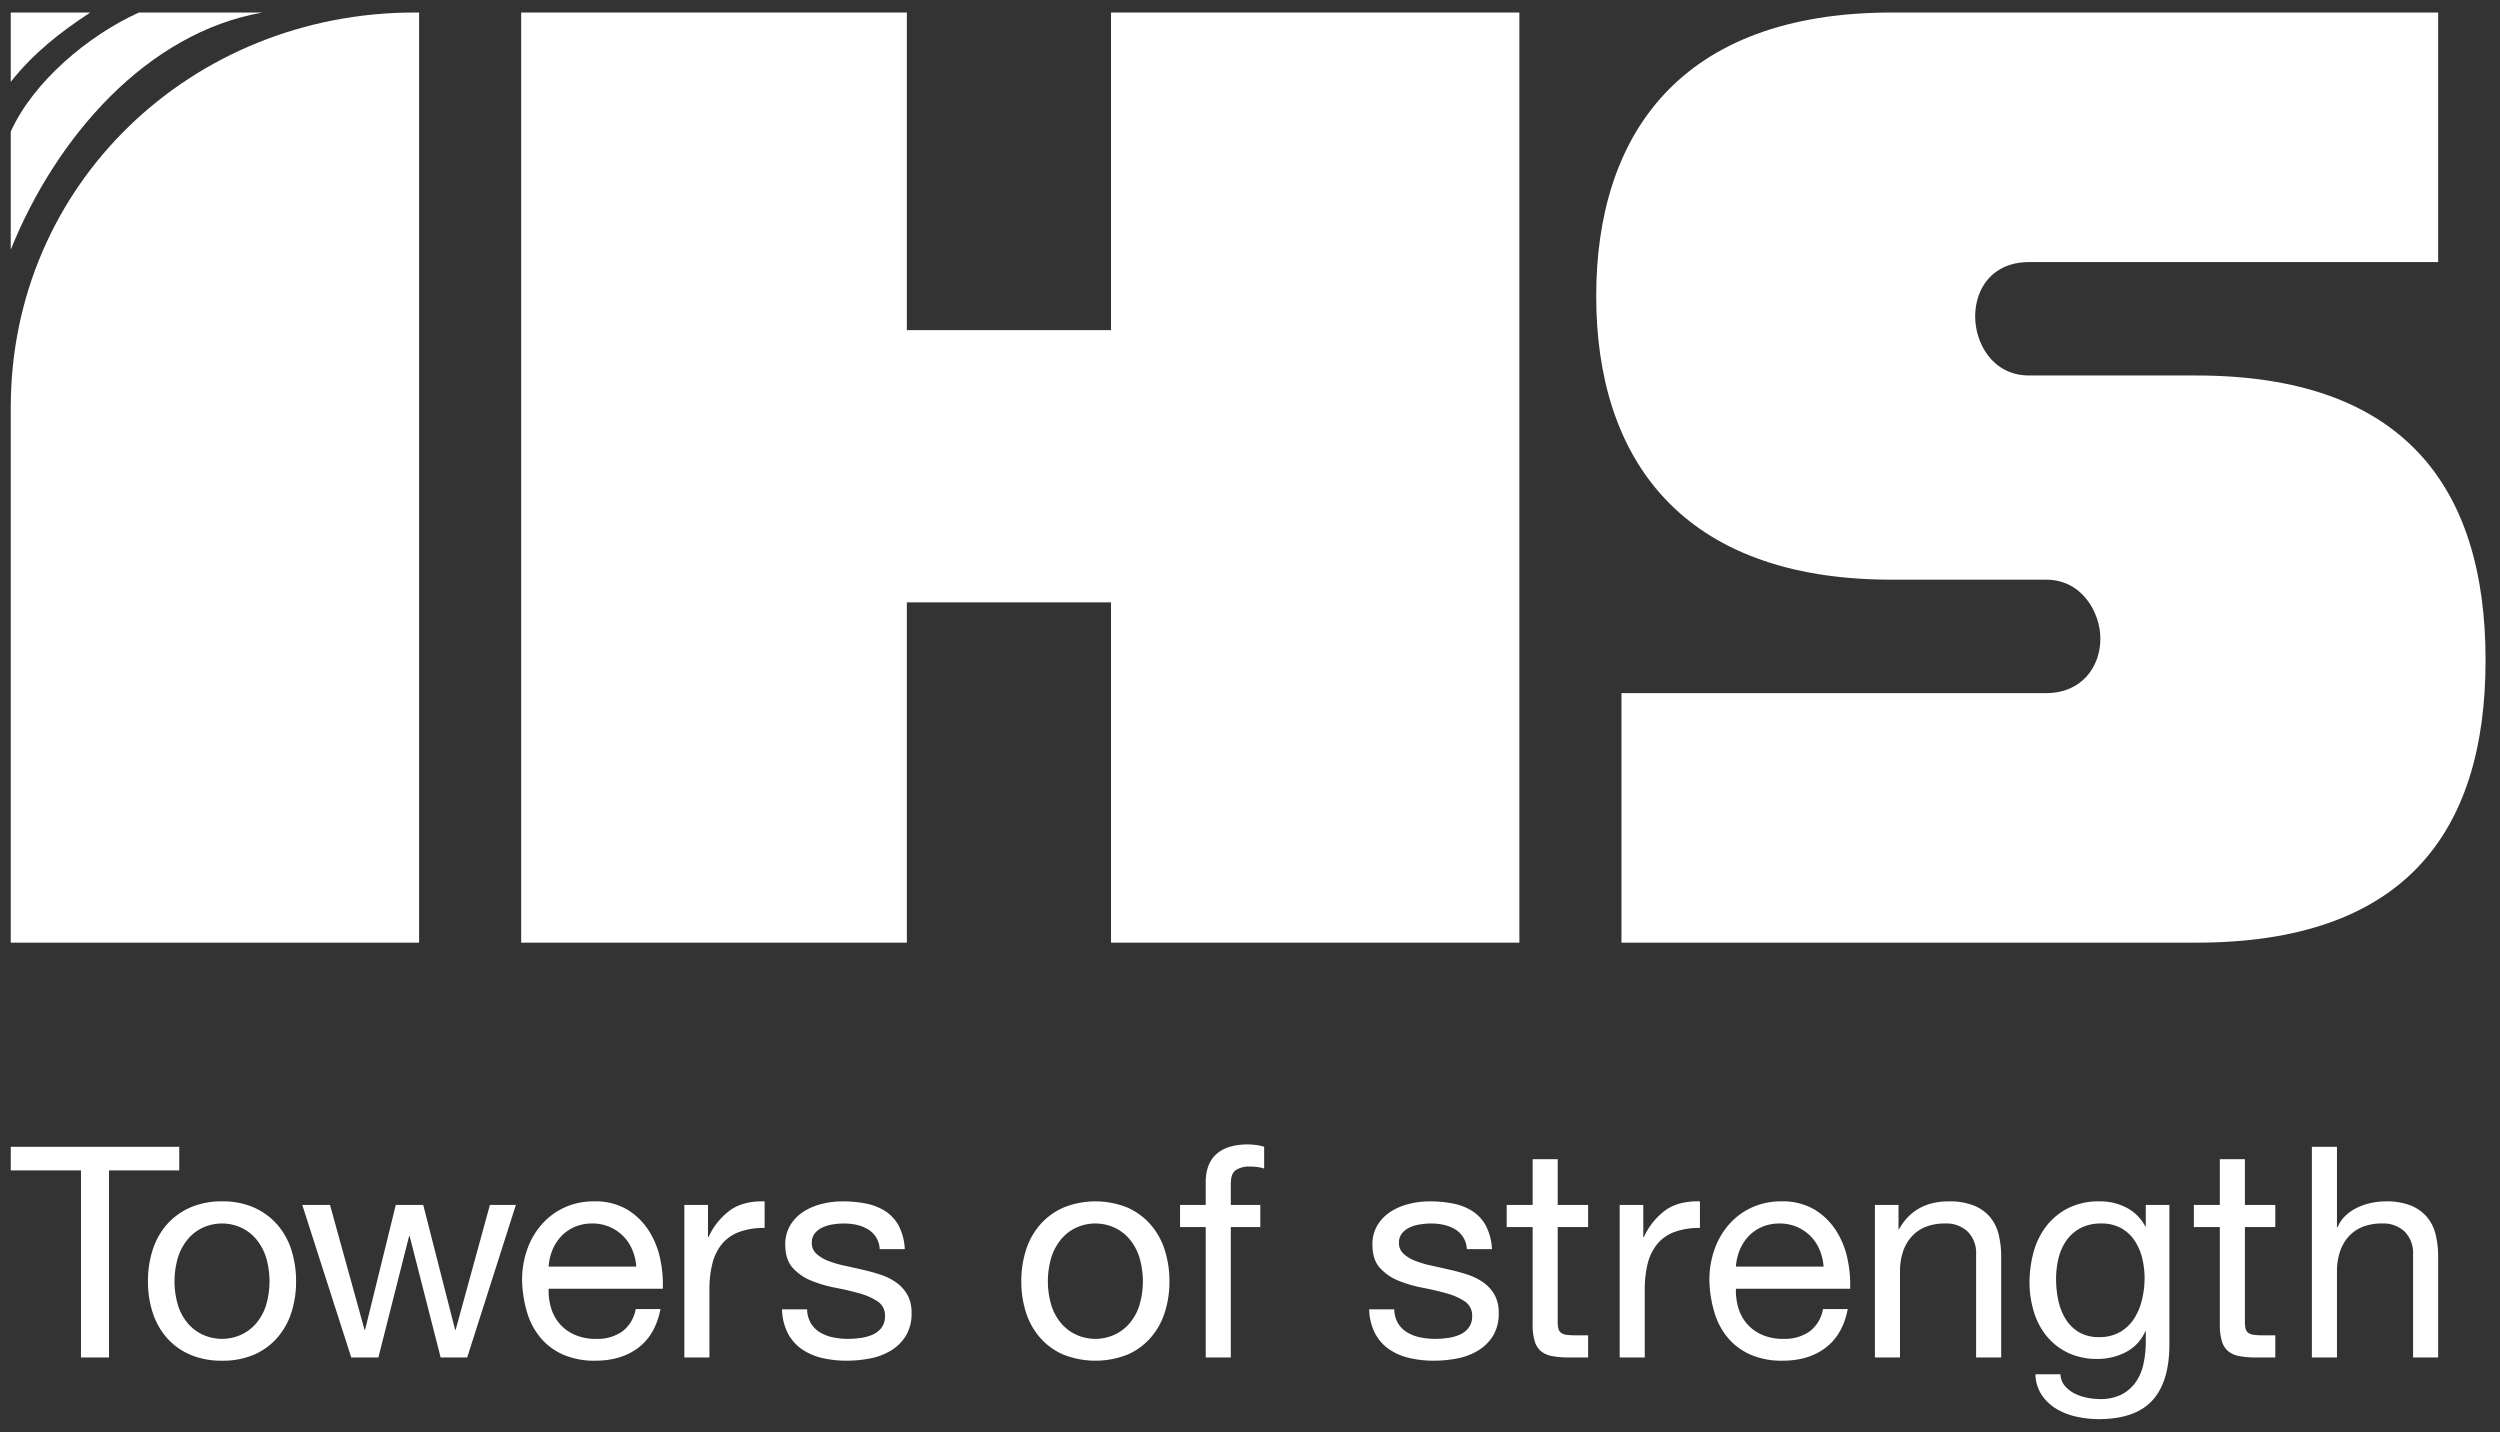
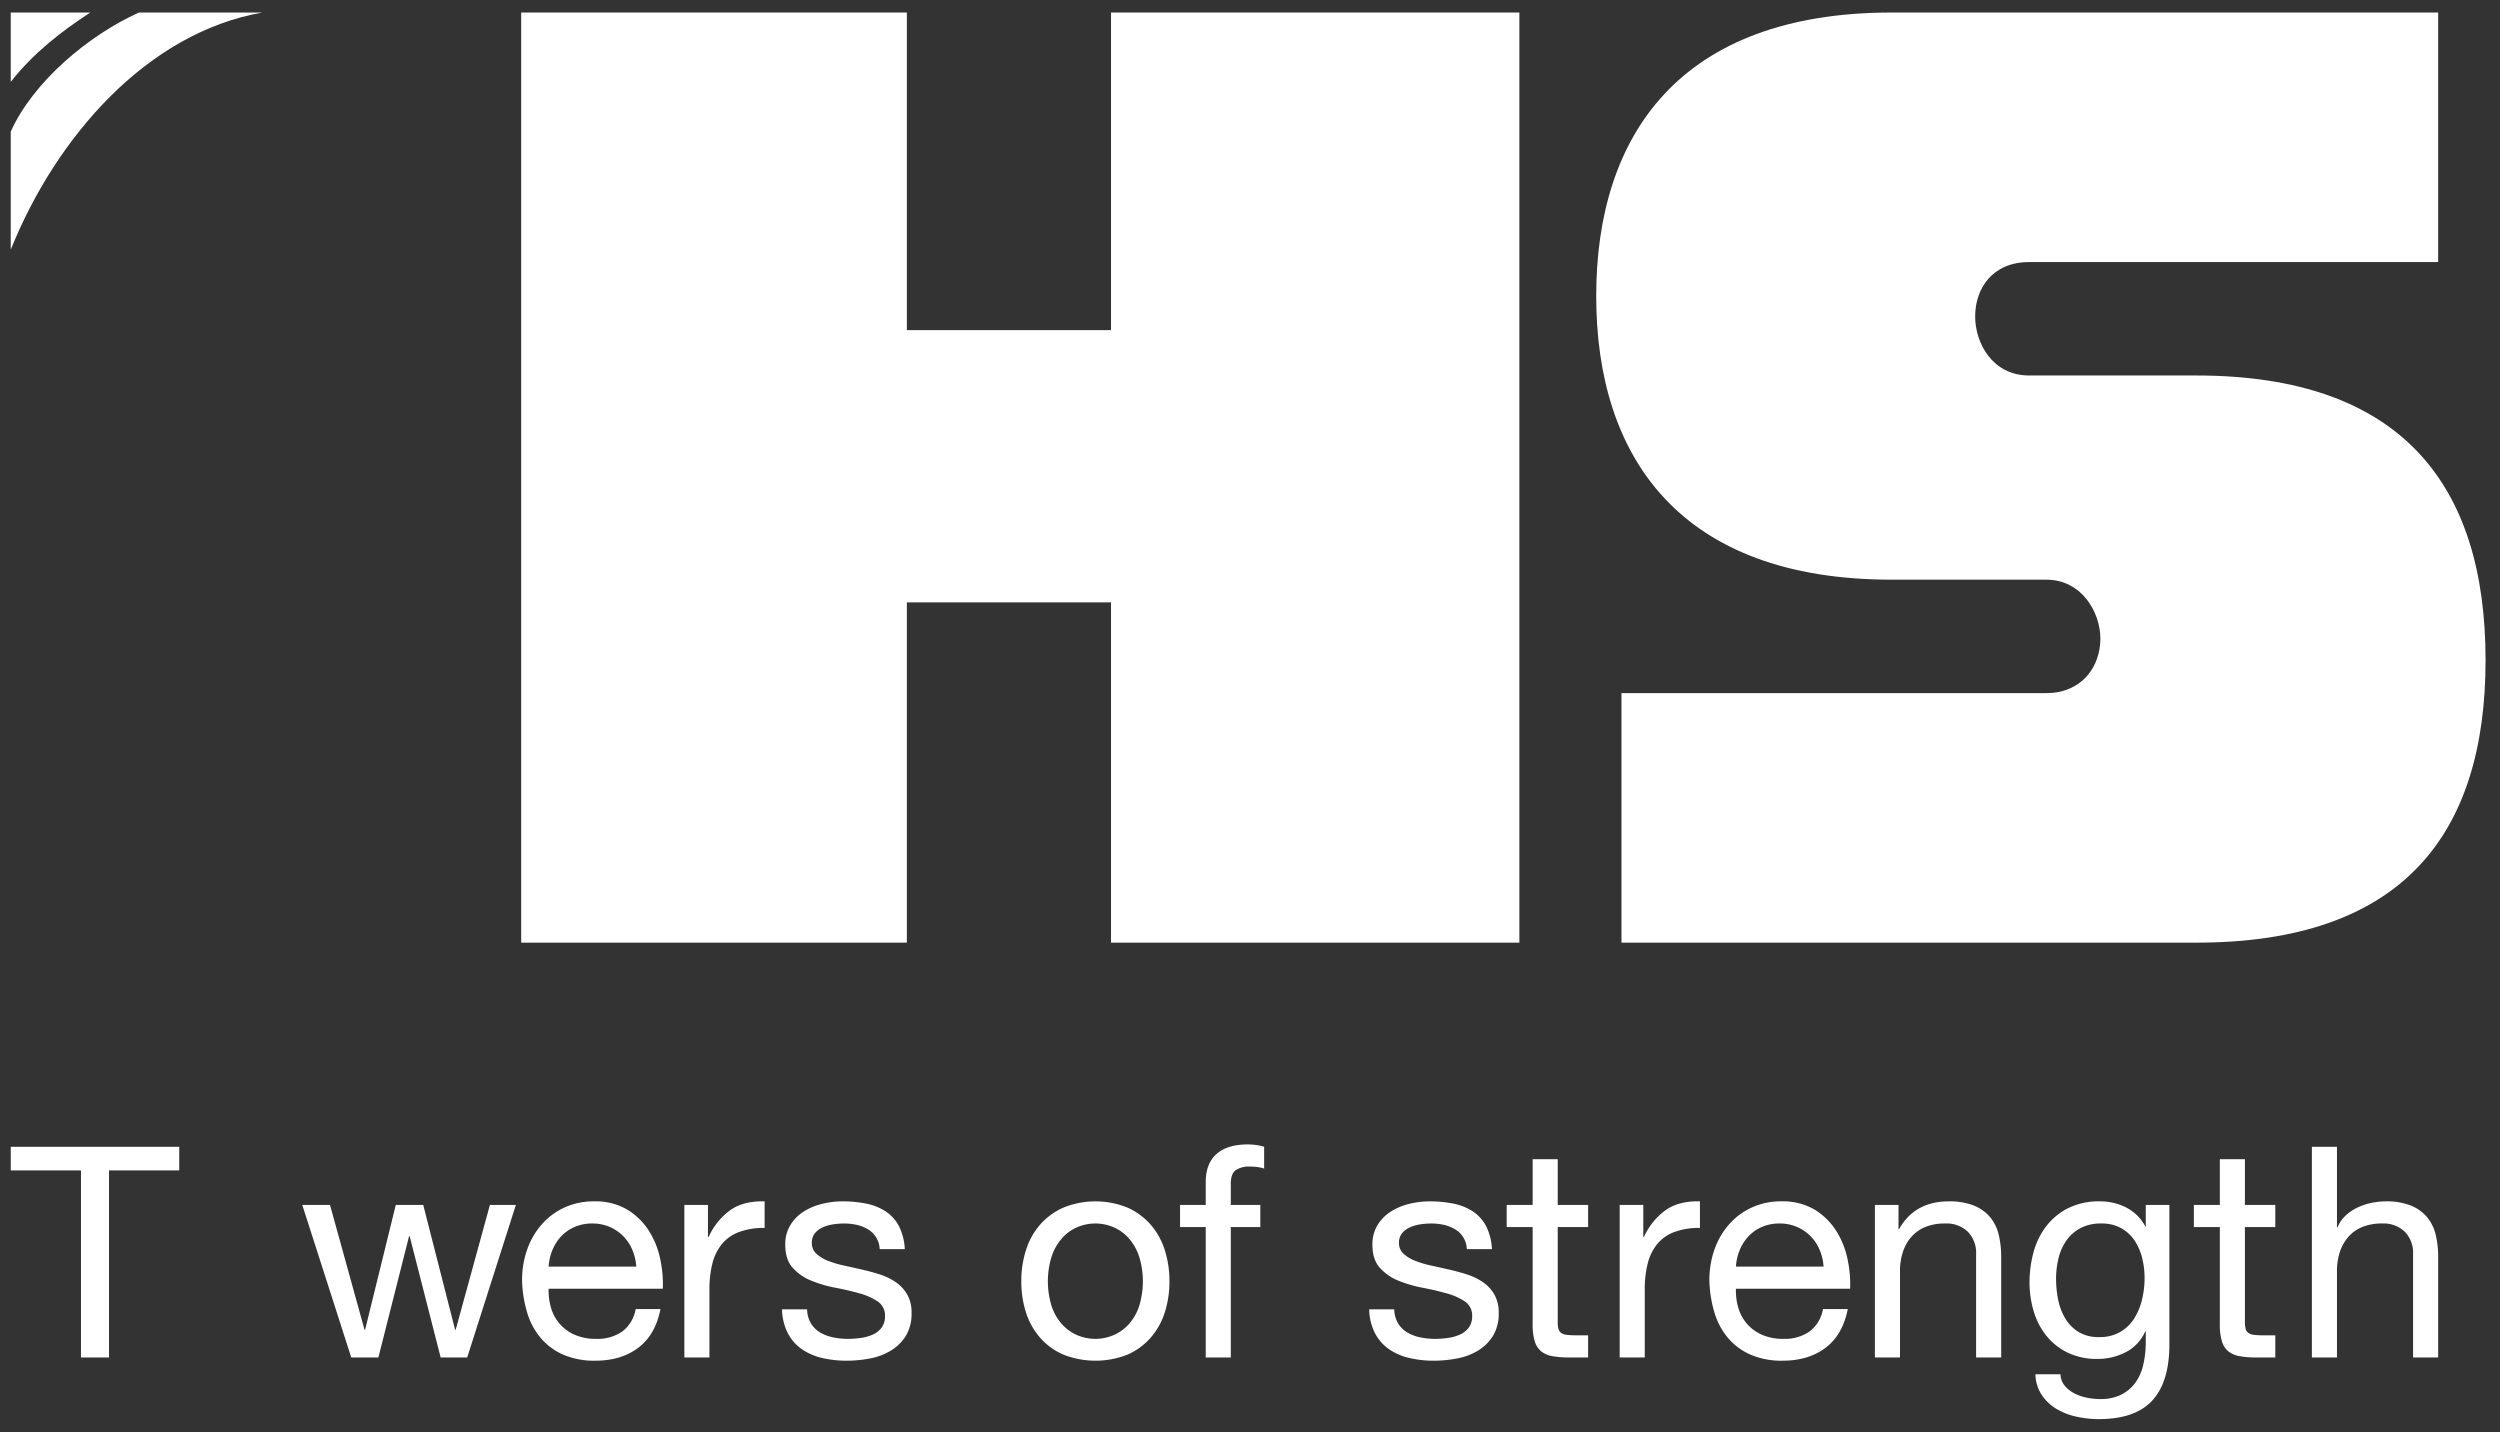
<svg xmlns="http://www.w3.org/2000/svg" id="Layer_1" data-name="Layer 1" viewBox="0 0 841.89 482.338">
  <rect x="0" y="0" width="841.89" height="482.338" fill="#333333" stroke="none" />
  <defs>
    <style>.cls-1{fill:#fff;}</style>
  </defs>
  <title>IHS-Logo-White-transparent</title>
  <path class="cls-1" d="M683.371,126.452c-12.514,0-18.223-11.041-18.223-19.874,0-9.365,5.709-18.325,18.223-18.325H821.065V4.219H637.032c-71.385,0-99.497,41.317-99.497,95.495,0,54.164,28.113,95.495,99.497,95.495H689.1c11.988,0,18.218,11.027,18.218,19.874,0,9.388-6.231,18.325-18.218,18.325h-143.062v84.034h193.598c69.267,0,97.393-36.286,97.393-95.151,0-58.859-28.144-95.843-97.405-95.843Z" />
  <polygon class="cls-1" points="374.144 111.175 305.387 111.175 305.387 4.219 175.512 4.219 175.512 317.442 305.387 317.442 305.387 202.85 374.144 202.85 374.144 317.442 511.657 317.442 511.657 4.219 374.144 4.219 374.144 111.175" />
-   <path class="cls-1" d="M3.616,134.091v183.351H141.134V4.219h-1.552C64.51,4.219,3.628,62.053,3.628,137.136" />
  <path class="cls-1" d="M46.784,4.216C29.863,11.858,11.256,27.405,3.616,44.325V84.076C18.947,46.018,49.559,11.028,88.353,4.219Z" />
  <path class="cls-1" d="M3.616,4.216V27.574c7.64-9.712,16.991-16.979,26.781-23.358Z" />
  <path class="cls-1" d="M3.622,394.134v-7.949H60.359v7.949H36.71v62.997H27.27V394.134Z" />
-   <path class="cls-1" d="M51.414,420.912a23.967,23.967,0,0,1,4.77-8.545,22.477,22.477,0,0,1,7.849-5.713,26.055,26.055,0,0,1,10.731-2.087A25.971,25.971,0,0,1,85.545,406.654a22.619,22.619,0,0,1,7.8,5.713,24.008,24.008,0,0,1,4.769,8.545,34.258,34.258,0,0,1,1.59,10.583,33.778,33.778,0,0,1-1.59,10.533,24.027,24.027,0,0,1-4.769,8.494,22.028,22.028,0,0,1-7.8,5.664,26.534,26.534,0,0,1-10.781,2.037A26.619,26.619,0,0,1,64.033,456.187a21.899,21.899,0,0,1-7.849-5.664,23.985,23.985,0,0,1-4.77-8.494,33.723,33.723,0,0,1-1.59-10.533A34.202,34.202,0,0,1,51.414,420.912Zm8.595,18.88a17.342,17.342,0,0,0,3.428,6.061,14.844,14.844,0,0,0,5.117,3.725,15.573,15.573,0,0,0,12.421,0,14.862,14.862,0,0,0,5.117-3.725,17.372,17.372,0,0,0,3.428-6.061,28.331,28.331,0,0,0,0-16.594,17.931,17.931,0,0,0-3.428-6.112,14.626,14.626,0,0,0-5.117-3.776,15.573,15.573,0,0,0-12.421,0,14.609,14.609,0,0,0-5.117,3.776,17.9,17.9,0,0,0-3.428,6.112,28.331,28.331,0,0,0,0,16.594Z" />
  <path class="cls-1" d="M148.391,457.131l-10.433-40.839h-.198l-10.334,40.839H118.284l-16.494-51.37h9.339l11.625,42.029h.199l10.333-42.029h9.241l10.731,42.029h.198l11.527-42.029h8.744L157.334,457.131Z" />
  <path class="cls-1" d="M214.964,453.851q-5.764,4.375-14.507,4.372a26.365,26.365,0,0,1-10.681-1.988,21.024,21.024,0,0,1-7.601-5.563,23.619,23.619,0,0,1-4.62-8.547,41.125,41.125,0,0,1-1.739-10.83,30.908,30.908,0,0,1,1.789-10.732,25.654,25.654,0,0,1,5.017-8.445,22.779,22.779,0,0,1,7.651-5.564,23.371,23.371,0,0,1,9.688-1.988,21.077,21.077,0,0,1,11.377,2.832,22.528,22.528,0,0,1,7.253,7.204,28.507,28.507,0,0,1,3.776,9.54,40.879,40.879,0,0,1,.844,9.837h-38.453a20.371,20.371,0,0,0,.795,6.409,14.477,14.477,0,0,0,2.881,5.365,14.178,14.178,0,0,0,5.068,3.725,17.464,17.464,0,0,0,7.253,1.392,14.615,14.615,0,0,0,8.794-2.484,12.012,12.012,0,0,0,4.521-7.55h8.347Q220.725,449.479,214.964,453.851Zm-2.037-32.988a14.382,14.382,0,0,0-13.464-8.844,14.706,14.706,0,0,0-5.911,1.143,13.65,13.65,0,0,0-4.522,3.129,14.971,14.971,0,0,0-2.981,4.62,17.579,17.579,0,0,0-1.292,5.615H214.268A17.332,17.332,0,0,0,212.927,420.864Z" />
  <path class="cls-1" d="M238.412,405.761V416.591h.199a22.88,22.88,0,0,1,7.551-9.241q4.472-2.982,11.327-2.783v8.944a23.897,23.897,0,0,0-8.645,1.392,13.621,13.621,0,0,0-5.763,4.073,16.835,16.835,0,0,0-3.179,6.508,35.098,35.098,0,0,0-.994,8.793v22.854h-8.446V405.761Z" />
  <path class="cls-1" d="M273.089,445.654a8.972,8.972,0,0,0,3.13,3.08,14.025,14.025,0,0,0,4.372,1.64,24.901,24.901,0,0,0,5.018.496,31.131,31.131,0,0,0,4.173-.297,15.264,15.264,0,0,0,4.024-1.094,7.539,7.539,0,0,0,3.03-2.334,6.227,6.227,0,0,0,1.192-3.925,5.625,5.625,0,0,0-2.484-4.968,21.146,21.146,0,0,0-6.21-2.732q-3.725-1.044-8.097-1.888a41.944,41.944,0,0,1-8.098-2.384,16.751,16.751,0,0,1-6.21-4.323q-2.484-2.781-2.484-7.75a12.295,12.295,0,0,1,1.739-6.657,14.224,14.224,0,0,1,4.471-4.523,20.578,20.578,0,0,1,6.161-2.582,28.41,28.41,0,0,1,6.806-.846,40.593,40.593,0,0,1,8.049.747,18.616,18.616,0,0,1,6.508,2.584,13.387,13.387,0,0,1,4.521,4.966,18.895,18.895,0,0,1,1.988,7.8h-8.446a8.097,8.097,0,0,0-4.074-6.757,12.747,12.747,0,0,0-3.726-1.44,19.234,19.234,0,0,0-4.123-.448,25.06,25.06,0,0,0-3.826.299,12.835,12.835,0,0,0-3.527,1.044,7.095,7.095,0,0,0-2.584,1.986,5.014,5.014,0,0,0-.994,3.231,4.748,4.748,0,0,0,1.54,3.626,12.267,12.267,0,0,0,3.926,2.384,34.109,34.109,0,0,0,5.365,1.591q2.982.646,5.962,1.341,3.179.697,6.21,1.689a20.262,20.262,0,0,1,5.365,2.635,12.877,12.877,0,0,1,3.776,4.122,12.135,12.135,0,0,1,1.44,6.161,14.305,14.305,0,0,1-1.938,7.751,15.133,15.133,0,0,1-5.067,4.968,21.19,21.19,0,0,1-7.055,2.633,41.773,41.773,0,0,1-7.8.745,36.13,36.13,0,0,1-8.147-.893,19.993,19.993,0,0,1-6.856-2.932,14.938,14.938,0,0,1-4.769-5.365,18.569,18.569,0,0,1-1.988-8.099h8.446A9.495,9.495,0,0,0,273.089,445.654Z" />
  <path class="cls-1" d="M345.524,420.912a23.968,23.968,0,0,1,4.77-8.545,22.477,22.477,0,0,1,7.849-5.713,28.756,28.756,0,0,1,21.512,0,22.619,22.619,0,0,1,7.8,5.713,24.009,24.009,0,0,1,4.769,8.545,34.258,34.258,0,0,1,1.59,10.583,33.778,33.778,0,0,1-1.59,10.533,24.027,24.027,0,0,1-4.769,8.494,22.028,22.028,0,0,1-7.8,5.664,29.421,29.421,0,0,1-21.512,0,21.899,21.899,0,0,1-7.849-5.664,23.986,23.986,0,0,1-4.77-8.494,33.723,33.723,0,0,1-1.59-10.533A34.202,34.202,0,0,1,345.524,420.912Zm8.595,18.88a17.342,17.342,0,0,0,3.428,6.061,14.844,14.844,0,0,0,5.117,3.725,15.573,15.573,0,0,0,12.421,0,14.862,14.862,0,0,0,5.117-3.725,17.372,17.372,0,0,0,3.428-6.061,28.331,28.331,0,0,0,0-16.594,17.931,17.931,0,0,0-3.428-6.112,14.626,14.626,0,0,0-5.117-3.776,15.573,15.573,0,0,0-12.421,0,14.609,14.609,0,0,0-5.117,3.776,17.9,17.9,0,0,0-3.428,6.112,28.331,28.331,0,0,0,0,16.594Z" />
  <path class="cls-1" d="M397.39,413.212v-7.451h8.645v-7.652q0-6.259,3.627-9.489,3.626-3.227,10.583-3.229a21.753,21.753,0,0,1,2.732.197,14.764,14.764,0,0,1,2.732.596V393.538a10.589,10.589,0,0,0-2.384-.545,20.847,20.847,0,0,0-2.384-.149,8.181,8.181,0,0,0-4.77,1.192q-1.691,1.19-1.689,4.57v7.155h9.936v7.451h-9.936v43.919h-8.446V413.212Z" />
  <path class="cls-1" d="M470.818,445.654a8.97,8.97,0,0,0,3.129,3.08,14.034,14.034,0,0,0,4.372,1.64,24.91,24.91,0,0,0,5.019.496,31.131,31.131,0,0,0,4.173-.297,15.284,15.284,0,0,0,4.024-1.094,7.536,7.536,0,0,0,3.029-2.334,6.221,6.221,0,0,0,1.192-3.925,5.625,5.625,0,0,0-2.484-4.968,21.139,21.139,0,0,0-6.209-2.732q-3.726-1.044-8.097-1.888a41.934,41.934,0,0,1-8.099-2.384,16.739,16.739,0,0,1-6.209-4.323q-2.485-2.781-2.484-7.75a12.295,12.295,0,0,1,1.739-6.657,14.221,14.221,0,0,1,4.47-4.523,20.588,20.588,0,0,1,6.161-2.582,28.424,28.424,0,0,1,6.807-.846,40.607,40.607,0,0,1,8.049.747,18.623,18.623,0,0,1,6.508,2.584,13.395,13.395,0,0,1,4.521,4.966,18.881,18.881,0,0,1,1.988,7.8h-8.447a8.098,8.098,0,0,0-4.073-6.757,12.763,12.763,0,0,0-3.727-1.44,19.232,19.232,0,0,0-4.122-.448,25.062,25.062,0,0,0-3.827.299,12.829,12.829,0,0,0-3.526,1.044A7.095,7.095,0,0,0,472.11,415.348a5.009,5.009,0,0,0-.995,3.231,4.751,4.751,0,0,0,1.54,3.626,12.262,12.262,0,0,0,3.926,2.384,34.079,34.079,0,0,0,5.365,1.591q2.982.646,5.961,1.341,3.179.697,6.211,1.689a20.262,20.262,0,0,1,5.365,2.635,12.888,12.888,0,0,1,3.776,4.122,12.135,12.135,0,0,1,1.44,6.161,14.305,14.305,0,0,1-1.937,7.751,15.154,15.154,0,0,1-5.068,4.968,21.203,21.203,0,0,1-7.056,2.633,41.773,41.773,0,0,1-7.8.745,36.115,36.115,0,0,1-8.146-.893,19.993,19.993,0,0,1-6.856-2.932,14.938,14.938,0,0,1-4.769-5.365,18.556,18.556,0,0,1-1.988-8.099h8.445A9.495,9.495,0,0,0,470.818,445.654Z" />
  <path class="cls-1" d="M534.808,405.761v7.451H524.574v31.897a9.142,9.142,0,0,0,.248,2.384,2.432,2.432,0,0,0,.944,1.39,4.144,4.144,0,0,0,1.937.647,28.087,28.087,0,0,0,3.229.149h3.876v7.452h-6.46a30.232,30.232,0,0,1-5.613-.448,8.223,8.223,0,0,1-3.776-1.64,6.985,6.985,0,0,1-2.136-3.377,19.498,19.498,0,0,1-.696-5.764V413.212h-8.742v-7.451h8.742v-15.401h8.447v15.401Z" />
  <path class="cls-1" d="M553.387,405.761V416.591h.199a22.859,22.859,0,0,1,7.552-9.241q4.471-2.982,11.326-2.783v8.944a23.896,23.896,0,0,0-8.645,1.392,13.612,13.612,0,0,0-5.762,4.073,16.797,16.797,0,0,0-3.18,6.508,35.051,35.051,0,0,0-.995,8.793v22.854h-8.445V405.761Z" />
  <path class="cls-1" d="M614.795,453.851q-5.766,4.375-14.508,4.372a26.365,26.365,0,0,1-10.681-1.988,21.024,21.024,0,0,1-7.601-5.563,23.648,23.648,0,0,1-4.62-8.547,41.048,41.048,0,0,1-1.739-10.83,30.929,30.929,0,0,1,1.788-10.732,25.658,25.658,0,0,1,5.019-8.445,22.757,22.757,0,0,1,7.65-5.564,23.368,23.368,0,0,1,9.688-1.988,21.077,21.077,0,0,1,11.377,2.832,22.537,22.537,0,0,1,7.253,7.204,28.487,28.487,0,0,1,3.776,9.54,40.927,40.927,0,0,1,.844,9.837H584.588a20.344,20.344,0,0,0,.794,6.409,14.481,14.481,0,0,0,2.883,5.365,14.171,14.171,0,0,0,5.066,3.725,17.474,17.474,0,0,0,7.255,1.392,14.612,14.612,0,0,0,8.793-2.484,12.012,12.012,0,0,0,4.521-7.55h8.346Q620.556,449.479,614.795,453.851Zm-2.038-32.988a14.474,14.474,0,0,0-3.08-4.62,14.626,14.626,0,0,0-4.57-3.08,14.456,14.456,0,0,0-5.813-1.143,14.704,14.704,0,0,0-5.912,1.143,13.627,13.627,0,0,0-4.521,3.129,14.954,14.954,0,0,0-2.981,4.62,17.554,17.554,0,0,0-1.292,5.615h29.511A17.311,17.311,0,0,0,612.756,420.864Z" />
  <path class="cls-1" d="M639.335,405.761v8.146h.197q5.266-9.337,16.693-9.34a22.304,22.304,0,0,1,8.447,1.392,13.927,13.927,0,0,1,5.465,3.876,14.409,14.409,0,0,1,2.93,5.912,31.818,31.818,0,0,1,.844,7.601v33.783h-8.445V422.355a10.206,10.206,0,0,0-2.781-7.552,10.346,10.346,0,0,0-7.652-2.783,17.231,17.231,0,0,0-6.706,1.192,12.6,12.6,0,0,0-4.72,3.379,14.534,14.534,0,0,0-2.832,5.117,20.804,20.804,0,0,0-.944,6.409v29.014h-8.445V405.761Z" />
  <path class="cls-1" d="M724.787,471.637q-5.763,6.262-18.085,6.26a35.036,35.036,0,0,1-7.302-.794,22.431,22.431,0,0,1-6.757-2.584,15.733,15.733,0,0,1-5.019-4.671,13.264,13.264,0,0,1-2.185-7.054h8.445a6.246,6.246,0,0,0,1.44,3.874,10.504,10.504,0,0,0,3.28,2.584,15.858,15.858,0,0,0,4.224,1.44,22.704,22.704,0,0,0,4.372.448,15.681,15.681,0,0,0,7.054-1.44,13.252,13.252,0,0,0,4.769-3.973,16.414,16.414,0,0,0,2.732-6.112,34.189,34.189,0,0,0,.846-7.849v-3.379h-.199a14.196,14.196,0,0,1-6.608,7.005,20.521,20.521,0,0,1-9.389,2.236,22.64,22.64,0,0,1-10.036-2.085,20.982,20.982,0,0,1-7.153-5.615,23.896,23.896,0,0,1-4.323-8.246,34.003,34.003,0,0,1-1.44-9.987,39.112,39.112,0,0,1,1.192-9.389,25.613,25.613,0,0,1,3.975-8.744,21.77,21.77,0,0,1,7.353-6.458,22.879,22.879,0,0,1,11.228-2.535,18.953,18.953,0,0,1,8.942,2.138,15.04,15.04,0,0,1,6.36,6.409h.1v-7.353h7.949v46.997Q730.551,465.376,724.787,471.637Zm-10.781-23.102a13.83,13.83,0,0,0,4.72-4.57,20.924,20.924,0,0,0,2.633-6.409,31.08,31.08,0,0,0,.844-7.155,28.15,28.15,0,0,0-.795-6.657,18.616,18.616,0,0,0-2.533-5.912,13.187,13.187,0,0,0-4.521-4.222,13.437,13.437,0,0,0-6.757-1.591,14.596,14.596,0,0,0-6.956,1.54,13.56,13.56,0,0,0-4.72,4.124,17.483,17.483,0,0,0-2.682,5.961,28.944,28.944,0,0,0-.844,7.056,35.331,35.331,0,0,0,.696,6.956,19.705,19.705,0,0,0,2.384,6.309,13.378,13.378,0,0,0,4.47,4.57,12.892,12.892,0,0,0,6.956,1.739A13.677,13.677,0,0,0,714.006,448.535Z" />
  <path class="cls-1" d="M766.22,405.761v7.451H755.987v31.897a9.142,9.142,0,0,0,.248,2.384,2.432,2.432,0,0,0,.944,1.39,4.144,4.144,0,0,0,1.937.647,28.087,28.087,0,0,0,3.229.149h3.876v7.452h-6.46a30.232,30.232,0,0,1-5.613-.448,8.223,8.223,0,0,1-3.776-1.64,6.985,6.985,0,0,1-2.136-3.377,19.498,19.498,0,0,1-.696-5.764V413.212h-8.742v-7.451h8.742v-15.401h8.447v15.401Z" />
  <path class="cls-1" d="M786.985,386.185v27.126h.199a11.226,11.226,0,0,1,2.781-4.024,15.809,15.809,0,0,1,4.024-2.682,20.858,20.858,0,0,1,4.669-1.54,23.613,23.613,0,0,1,4.72-.498,22.304,22.304,0,0,1,8.447,1.392,13.927,13.927,0,0,1,5.465,3.876,14.409,14.409,0,0,1,2.93,5.912,31.818,31.818,0,0,1,.844,7.601v33.783h-8.445V422.355a10.206,10.206,0,0,0-2.781-7.552,10.346,10.346,0,0,0-7.652-2.783,17.231,17.231,0,0,0-6.706,1.192,12.6,12.6,0,0,0-4.72,3.379,14.534,14.534,0,0,0-2.832,5.117,20.804,20.804,0,0,0-.944,6.409v29.014h-8.445V386.185Z" />
</svg>